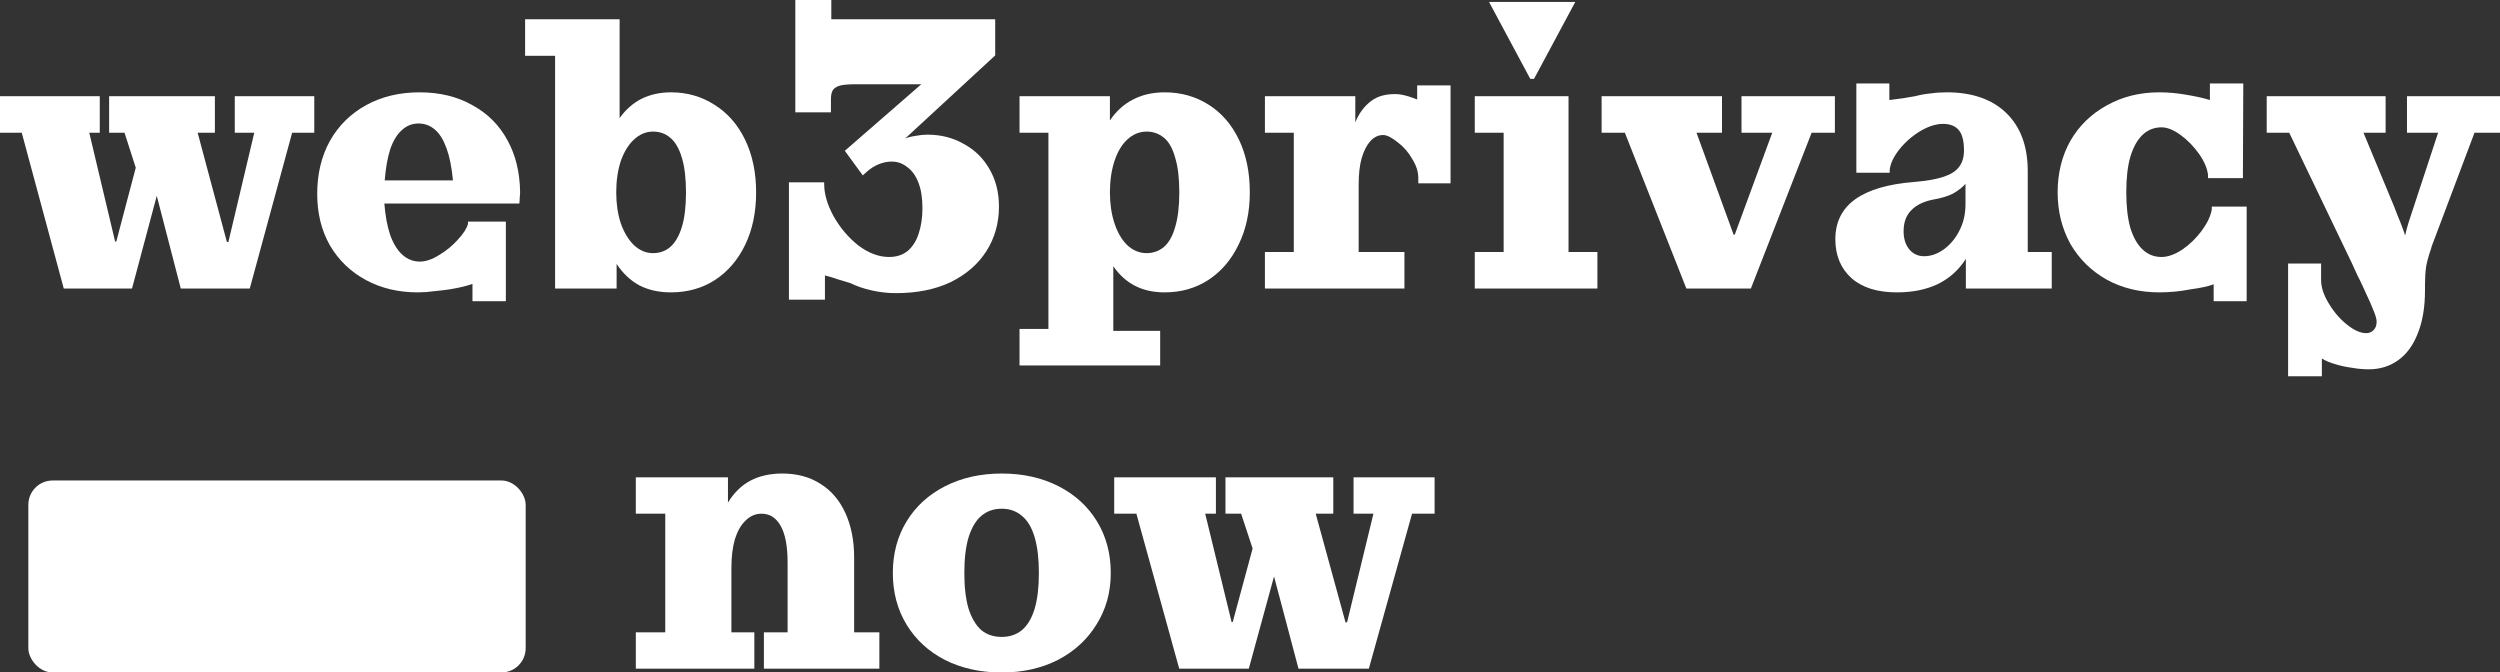
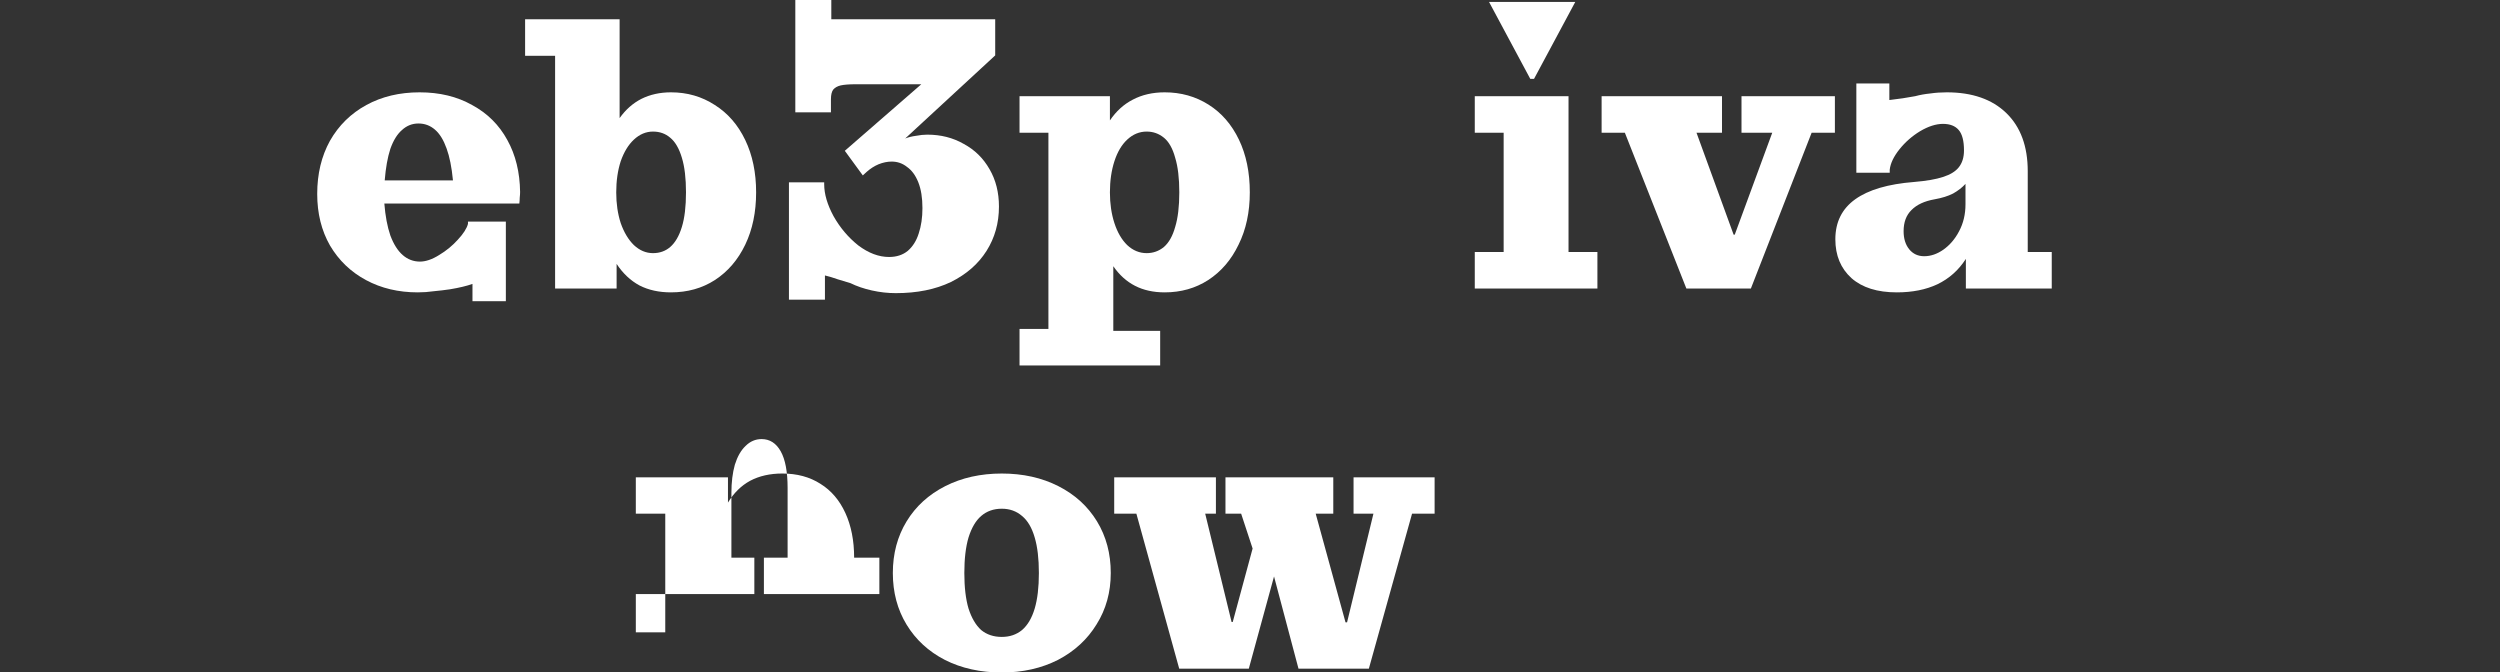
<svg xmlns="http://www.w3.org/2000/svg" xmlns:ns1="http://sodipodi.sourceforge.net/DTD/sodipodi-0.dtd" xmlns:ns2="http://www.inkscape.org/namespaces/inkscape" width="2471.09" height="664.72" viewBox="0 0 2471.09 664.72" fill="none" version="1.1" id="svg15" ns1:docname="w3pnlogo.svg" ns2:version="1.3.2 (091e20e, 2023-11-25)">
  <rect x="0" y="0" width="2471.09" height="664.72" fill="#333333" stroke="none" />
  <defs id="defs15" />
  <ns1:namedview id="namedview15" pagecolor="#ffffff" bordercolor="#000000" borderopacity="0.25" ns2:showpageshadow="2" ns2:pageopacity="0.0" ns2:pagecheckerboard="0" ns2:deskcolor="#d1d1d1" ns2:zoom="0.099803634" ns2:cx="956.87898" ns2:cy="320.62961" ns2:window-width="1440" ns2:window-height="763" ns2:window-x="0" ns2:window-y="25" ns2:window-maximized="1" ns2:current-layer="svg15" />
-   <path d="m 628.47,625.01 h 29.1 V 507.76 h -29.1 v -35.93 h 91.08 v 24.96 c 5.79,-9.58 13.1,-16.77 21.91,-21.56 9.07,-4.79 19.66,-7.18 31.75,-7.18 14.61,0 27.21,3.4 37.79,10.21 10.58,6.55 18.77,16.14 24.56,28.74 5.8,12.61 8.7,27.36 8.7,44.25 v 73.76 h 24.94 v 35.93 H 755.07 v -35.93 h 23.43 v -68.84 c 0,-16.14 -2.27,-28.24 -6.8,-36.31 -4.54,-8.07 -10.84,-12.1 -18.9,-12.1 -6.05,0 -11.34,2.27 -15.87,6.81 -4.54,4.28 -8.06,10.46 -10.58,18.53 -2.27,8.07 -3.4,17.4 -3.4,27.99 v 63.92 h 22.67 v 35.93 H 628.47 Z" fill="#ffffff" id="path2" />
+   <path d="m 628.47,625.01 h 29.1 V 507.76 h -29.1 v -35.93 h 91.08 v 24.96 c 5.79,-9.58 13.1,-16.77 21.91,-21.56 9.07,-4.79 19.66,-7.18 31.75,-7.18 14.61,0 27.21,3.4 37.79,10.21 10.58,6.55 18.77,16.14 24.56,28.74 5.8,12.61 8.7,27.36 8.7,44.25 h 24.94 v 35.93 H 755.07 v -35.93 h 23.43 v -68.84 c 0,-16.14 -2.27,-28.24 -6.8,-36.31 -4.54,-8.07 -10.84,-12.1 -18.9,-12.1 -6.05,0 -11.34,2.27 -15.87,6.81 -4.54,4.28 -8.06,10.46 -10.58,18.53 -2.27,8.07 -3.4,17.4 -3.4,27.99 v 63.92 h 22.67 v 35.93 H 628.47 Z" fill="#ffffff" id="path2" />
  <path d="m 990.22,664.72 c -21.17,0 -39.94,-4.16 -56.31,-12.48 -16.13,-8.32 -28.72,-19.92 -37.79,-34.8 -9.07,-14.87 -13.61,-31.89 -13.61,-51.06 0,-19.16 4.54,-36.18 13.61,-51.06 9.07,-14.87 21.79,-26.47 38.16,-34.79 16.38,-8.32 35.02,-12.48 55.94,-12.48 20.91,0 39.55,4.16 55.93,12.48 16.37,8.32 29.09,19.92 38.16,34.79 9.07,14.88 13.61,31.9 13.61,51.06 0,18.91 -4.66,35.81 -13.98,50.68 -9.07,14.88 -21.8,26.61 -38.17,35.18 -16.38,8.32 -34.9,12.48 -55.55,12.48 z m 0,-35.17 c 7.81,0 14.48,-2.27 20.02,-6.81 5.55,-4.79 9.7,-11.85 12.48,-21.18 2.77,-9.33 4.15,-21.06 4.15,-35.18 0,-14.12 -1.38,-25.84 -4.15,-35.17 -2.78,-9.58 -6.93,-16.64 -12.48,-21.18 -5.54,-4.79 -12.21,-7.19 -20.02,-7.19 -8.07,0 -14.87,2.4 -20.41,7.19 -5.29,4.54 -9.45,11.6 -12.47,21.18 -2.77,9.33 -4.16,21.05 -4.16,35.17 0,14.12 1.39,25.85 4.16,35.18 3.02,9.33 7.18,16.39 12.47,21.18 5.54,4.54 12.34,6.81 20.41,6.81 z" fill="#ffffff" id="path3" />
  <path d="m 1123.24,507.76 h -21.92 v -35.93 h 100.53 v 35.93 h -10.59 l 26.08,107.03 h 1.13 l 19.65,-72.61 -11.33,-34.42 h -15.5 v -35.93 h 106.57 v 35.93 h -17.38 l 29.48,107.41 h 1.51 l 26.07,-107.41 h -19.65 v -35.93 h 80.12 v 35.93 h -22.3 l -42.7,153.18 h -69.54 l -24.18,-91.15 -24.94,91.15 h -68.78 z" fill="#ffffff" id="path4" />
-   <path d="M 21.5,131.19 H 0 V 95.06 h 98.61 v 36.13 H 88.23 L 113.8,238.8 h 1.12 l 19.27,-73.01 -11.12,-34.6 h -15.2 V 95.06 h 104.54 v 36.13 h -17.05 l 28.91,107.99 h 1.48 L 251.33,131.19 H 232.06 V 95.06 h 78.58 v 36.13 h -21.87 l -41.89,154 h -68.2 l -23.73,-91.64 -24.46,91.64 H 63.02 Z" fill="#ffffff" id="path5" />
  <path d="m 467.01,280.63 c -5.69,2.03 -13.1,3.8 -22.24,5.32 -5.19,0.76 -10.51,1.4 -15.94,1.9 -5.19,0.76 -10.51,1.14 -15.94,1.14 -19.03,0 -36.09,-4.05 -51.16,-12.16 -15.08,-8.12 -26.94,-19.52 -35.59,-34.23 -8.4,-14.7 -12.6,-31.69 -12.6,-50.95 0,-19.77 4.2,-37.27 12.6,-52.48 8.65,-15.21 20.64,-26.99 35.96,-35.36 15.32,-8.37 32.87,-12.55 52.64,-12.55 19.77,0 37.07,4.18 51.9,12.55 15.07,8.11 26.69,19.65 34.84,34.6 8.16,14.71 12.36,31.82 12.61,51.34 0,1.77 -0.13,3.67 -0.38,5.7 0,1.78 -0.12,3.68 -0.37,5.7 H 379.89 c 0.99,12.43 2.97,22.95 5.93,31.57 3.22,8.62 7.29,15.08 12.24,19.39 4.94,4.31 10.62,6.46 17.05,6.46 5.68,0 11.99,-2.15 18.9,-6.46 7.17,-4.31 13.35,-9.38 18.54,-15.21 5.44,-5.83 8.77,-11.03 10.01,-15.59 v -2.28 H 500 v 78.71 H 467.01 Z M 447.73,178.34 c -1.24,-12.93 -3.34,-23.45 -6.3,-31.56 -2.97,-8.37 -6.8,-14.58 -11.49,-18.63 -4.7,-4.06 -10.14,-6.09 -16.31,-6.09 -6.18,0 -11.62,2.16 -16.31,6.47 -4.7,4.05 -8.53,10.26 -11.5,18.63 -2.71,8.36 -4.57,18.76 -5.56,31.18 z" fill="#ffffff" id="path6" />
  <path d="m 663.23,288.99 c -11.86,0 -22.24,-2.28 -31.14,-6.84 -8.89,-4.82 -16.43,-11.92 -22.61,-21.3 v 24.34 h -60.8 V 55.137 H 519.03 V 19.013 h 93.42 v 97.727 c 5.93,-8.37 13.09,-14.7 21.5,-19.01 8.65,-4.31 18.41,-6.47 29.28,-6.47 16.06,0 30.52,4.18 43.37,12.55 12.85,8.11 22.86,19.65 30.03,34.6 7.17,14.96 10.75,32.2 10.75,51.72 0,19.52 -3.58,36.76 -10.75,51.71 -7.17,14.96 -17.18,26.62 -30.03,34.99 -12.6,8.11 -27.06,12.16 -43.37,12.16 z m -17.79,-38.78 c 6.67,0 12.35,-2.03 17.05,-6.09 4.94,-4.31 8.77,-10.9 11.49,-19.77 2.72,-8.87 4.08,-20.28 4.08,-34.22 0,-13.95 -1.36,-25.35 -4.08,-34.23 -2.72,-9.12 -6.55,-15.71 -11.49,-19.77 -4.7,-4.05 -10.38,-6.08 -17.05,-6.08 -6.92,0 -13.22,2.66 -18.91,7.98 -5.44,5.07 -9.76,12.17 -12.97,21.3 -2.97,9.12 -4.45,19.39 -4.45,30.8 0,11.15 1.48,21.29 4.45,30.42 3.21,9.12 7.53,16.35 12.97,21.67 5.69,5.33 11.99,7.99 18.91,7.99 z" fill="#ffffff" id="path7" />
  <path d="m 779.82,180.24 h 34.84 v 1.9 c 0,9.64 3.09,20.16 9.27,31.56 6.42,11.41 14.58,21.04 24.46,28.9 10.14,7.61 20.27,11.41 30.4,11.41 7.42,0 13.59,-2.03 18.54,-6.08 4.94,-4.31 8.52,-10.02 10.75,-17.12 2.47,-7.35 3.7,-15.71 3.7,-25.09 0,-10.14 -1.36,-18.63 -4.07,-25.48 -2.72,-6.84 -6.43,-11.91 -11.13,-15.21 -4.44,-3.55 -9.51,-5.32 -15.19,-5.32 -4.21,0 -8.53,0.88 -12.98,2.66 -4.2,1.77 -8.15,4.31 -11.86,7.6 l -3.71,3.43 -17.79,-24.34 75.62,-65.78 H 845.8 c -6.43,0 -11.37,0.38 -14.83,1.14 -3.21,0.76 -5.68,2.15 -7.41,4.18 -1.49,2.03 -2.23,5.2 -2.23,9.51 v 12.92 H 786.12 V 0 h 35.58 v 19.013 h 162 v 35.744 l -88.97,82.133 c 3.21,-1.27 6.8,-2.15 10.75,-2.66 3.96,-0.76 7.66,-1.14 11.12,-1.14 13.35,0 25.33,3.04 35.96,9.13 10.87,5.83 19.4,14.19 25.58,25.09 6.18,10.65 9.27,22.94 9.27,36.89 0,16.22 -4.08,30.8 -12.24,43.73 -8.15,12.92 -19.89,23.19 -35.21,30.8 -15.33,7.35 -33.49,11.02 -54.5,11.02 -7.9,0 -15.81,-0.88 -23.72,-2.66 -7.91,-1.77 -14.95,-4.18 -21.13,-7.22 -3.95,-1.27 -8.16,-2.54 -12.6,-3.81 -4.21,-1.52 -8.41,-2.78 -12.61,-3.8 v 23.96 h -35.58 z" fill="#ffffff" id="path8" />
  <path d="m 1007.74,325.12 h 28.55 V 131.19 h -28.55 V 95.06 h 89.34 v 23.96 c 6.18,-9.13 13.72,-15.97 22.61,-20.53 9.15,-4.82 19.65,-7.23 31.51,-7.23 16.07,0 30.52,4.06 43.37,12.17 12.85,8.11 22.86,19.65 30.03,34.6 7.17,14.96 10.75,32.32 10.75,52.1 0,19.52 -3.71,36.76 -11.12,51.71 -7.17,14.96 -17.18,26.62 -30.03,34.99 -12.6,8.11 -26.93,12.16 -43,12.16 -11.12,0 -20.88,-2.15 -29.28,-6.46 -8.41,-4.31 -15.57,-10.77 -21.5,-19.39 v 63.88 h 46.33 v 34.22 h -139.01 z m 125.67,-74.91 c 6.42,0 12.11,-2.03 17.05,-6.09 4.94,-4.31 8.65,-10.9 11.12,-19.77 2.72,-8.87 4.08,-20.28 4.08,-34.22 0,-13.95 -1.36,-25.35 -4.08,-34.23 -2.47,-9.12 -6.18,-15.71 -11.12,-19.77 -4.94,-4.05 -10.63,-6.08 -17.05,-6.08 -7.17,0 -13.59,2.66 -19.28,7.98 -5.43,5.07 -9.64,12.17 -12.6,21.3 -2.97,9.12 -4.45,19.39 -4.45,30.8 0,11.15 1.48,21.29 4.45,30.42 2.96,9.12 7.17,16.35 12.6,21.67 5.69,5.33 12.11,7.99 19.28,7.99 z" fill="#ffffff" id="path9" />
-   <path d="m 1250.29,249.07 h 28.54 V 131.19 h -28.54 V 95.06 h 89.34 v 25.86 c 3.7,-9.13 9.02,-16.22 15.94,-21.29 6.92,-5.07 14.82,-6.63 23.72,-6.63 3.71,0 8.03,0.77 12.98,2.29 1.48,0.5 2.96,1.01 4.44,1.52 1.49,0.5 2.85,1.01 4.08,1.52 V 84.39 h 32.99 v 96.83 h -31.88 v -5.32 c 0,-6.08 -1.97,-12.29 -5.93,-18.63 -3.7,-6.59 -8.4,-12.04 -14.08,-16.35 -5.44,-4.31 -10.38,-7.45 -14.83,-7.45 -4.7,0 -8.9,2.03 -12.61,6.08 -3.46,3.81 -6.3,9.38 -8.52,16.73 -1.98,7.1 -2.97,15.72 -2.97,25.86 v 66.93 h 45.23 v 36.12 h -137.9 z" fill="#ffffff" id="path10" />
  <path d="m 1457.72,249.07 h 28.54 V 131.19 h -28.54 V 95.06 h 92.67 v 154.01 h 28.55 v 36.12 H 1457.72 Z M 1471.81,1.901 h 85.26 l -40.78,76.051 h -3.71 z" fill="#ffffff" id="path11" />
  <path d="m 1606.07,131.19 h -22.98 V 95.06 h 119 v 36.13 h -25.21 l 36.7,100.77 h 1.11 l 37.07,-100.77 h -30.4 V 95.06 h 92.31 v 36.13 h -22.99 l -60.05,154 h -63.76 z" fill="#ffffff" id="path12" />
  <path d="m 1874.92,288.99 c -19.28,0 -34.23,-4.69 -44.86,-14.07 -10.62,-9.63 -15.94,-22.43 -15.94,-38.4 0,-16.99 6.55,-30.17 19.65,-39.55 13.1,-9.38 32.5,-15.08 58.2,-17.11 12.11,-1.01 21.62,-2.66 28.54,-4.94 7.17,-2.28 12.36,-5.45 15.57,-9.51 3.46,-4.31 5.19,-9.89 5.19,-16.73 0,-9.38 -1.73,-16.1 -5.19,-20.15 -3.46,-4.06 -8.65,-6.09 -15.57,-6.09 -6.92,0 -14.45,2.41 -22.61,7.23 -7.91,4.81 -14.7,10.77 -20.39,17.87 -5.68,7.1 -8.89,13.81 -9.64,20.15 v 3.04 h -32.99 V 82.52 h 32.62 v 16.35 c 9.15,-1.02 17.67,-2.29 25.58,-3.81 4.7,-1.26 9.64,-2.15 14.83,-2.66 5.19,-0.76 10.63,-1.14 16.31,-1.14 25.21,0 44.85,6.85 58.94,20.53 14.09,13.69 21.13,32.83 21.13,57.42 v 79.86 h 23.73 v 36.12 h -84.89 v -29.28 c -7.17,11.16 -16.56,19.52 -28.18,25.1 -11.37,5.32 -24.71,7.98 -40.03,7.98 z m 27.06,-35.74 c 6.42,0 12.73,-2.16 18.9,-6.46 6.43,-4.57 11.62,-10.65 15.57,-18.26 4.2,-7.86 6.31,-16.73 6.31,-26.61 v -20.16 c -3.22,3.55 -7.3,6.72 -12.24,9.51 -4.94,2.53 -11,4.43 -18.16,5.7 -10.13,1.78 -17.8,5.33 -22.99,10.65 -5.19,5.07 -7.78,12.04 -7.78,20.91 0,7.35 1.85,13.31 5.56,17.88 3.71,4.56 8.65,6.84 14.83,6.84 z" fill="#ffffff" id="path13" />
-   <path d="m 2188.06,281.01 c -5.44,2.03 -12.98,3.67 -22.61,4.94 -5.19,1.02 -10.38,1.78 -15.57,2.28 -5.19,0.51 -10.38,0.76 -15.57,0.76 -19.28,0 -36.58,-4.18 -51.9,-12.54 -15.32,-8.62 -27.31,-20.41 -35.96,-35.37 -8.4,-15.21 -12.6,-32.19 -12.6,-50.95 0,-19.02 4.2,-36 12.6,-50.96 8.65,-14.95 20.64,-26.61 35.96,-34.98 15.32,-8.62 32.62,-12.93 51.9,-12.93 9.14,0 18.53,0.89 28.17,2.66 8.9,1.52 16.19,3.17 21.87,4.95 V 82.52 h 32.99 l -0.37,93.54 h -34.47 v -3.04 c -0.74,-6.6 -3.71,-13.57 -8.9,-20.92 -5.19,-7.35 -11.24,-13.56 -18.16,-18.63 -6.92,-5.07 -13.22,-7.61 -18.91,-7.61 -7.17,0 -13.34,2.41 -18.53,7.23 -5.19,4.82 -9.27,12.04 -12.24,21.67 -2.71,9.38 -4.07,21.17 -4.07,35.37 0,13.94 1.36,25.73 4.07,35.36 2.97,9.38 7.05,16.48 12.24,21.3 5.19,4.81 11.36,7.22 18.53,7.22 6.18,0 12.98,-2.41 20.39,-7.22 7.41,-5.07 13.84,-11.29 19.28,-18.64 5.43,-7.35 8.77,-14.32 10.01,-20.91 v -3.04 h 34.47 v 93.54 h -32.62 z" fill="#ffffff" id="path14" />
-   <path d="m 2261.64,260.47 h 32.62 v 16.36 c 0,7.09 2.48,14.7 7.42,22.81 4.94,8.37 10.87,15.34 17.79,20.91 7.17,5.84 13.59,8.75 19.28,8.75 2.96,0 5.44,-1.01 7.41,-3.04 1.98,-2.03 2.97,-4.69 2.97,-7.99 v -0.38 c 0,-2.28 -0.87,-5.57 -2.6,-9.88 -1.48,-4.06 -5.19,-12.43 -11.12,-25.1 -1.48,-3.3 -3.21,-6.85 -5.19,-10.65 -1.73,-3.8 -3.58,-7.86 -5.56,-12.17 l -61.9,-128.9 h -22.25 V 95.06 h 117.51 v 36.13 h -21.87 l 30.77,74.15 c 0.74,2.03 1.61,4.31 2.6,6.84 0.98,2.28 1.97,4.69 2.96,7.23 2.23,5.57 3.83,10.01 4.82,13.31 0.49,-2.29 0.99,-4.31 1.48,-6.09 0.5,-2.03 1.12,-4.18 1.86,-6.46 l 29.28,-88.98 h -30.77 V 95.06 h 91.94 v 36.13 h -25.21 l -42.26,112.17 c -0.25,0.51 -0.37,1.02 -0.37,1.52 0,0.26 -0.12,0.64 -0.37,1.14 -2.23,6.34 -3.83,12.17 -4.82,17.5 -0.74,5.32 -1.11,11.15 -1.11,17.49 v 6.08 c 0,16.48 -2.35,30.55 -7.05,42.21 -4.44,11.66 -10.87,20.53 -19.27,26.62 -8.4,6.08 -18.17,9.12 -29.29,9.12 -5.43,0 -10.99,-0.5 -16.68,-1.52 -5.68,-0.76 -11,-1.9 -15.94,-3.42 -5.44,-1.52 -10.01,-3.42 -13.71,-5.7 v 17.49 h -33.37 z" fill="#ffffff" id="path15" />
-   <rect x="28.02" y="474.93" width="491.563" height="189.776" rx="24" fill="#ffffff" id="rect15" ry="24" />
</svg>